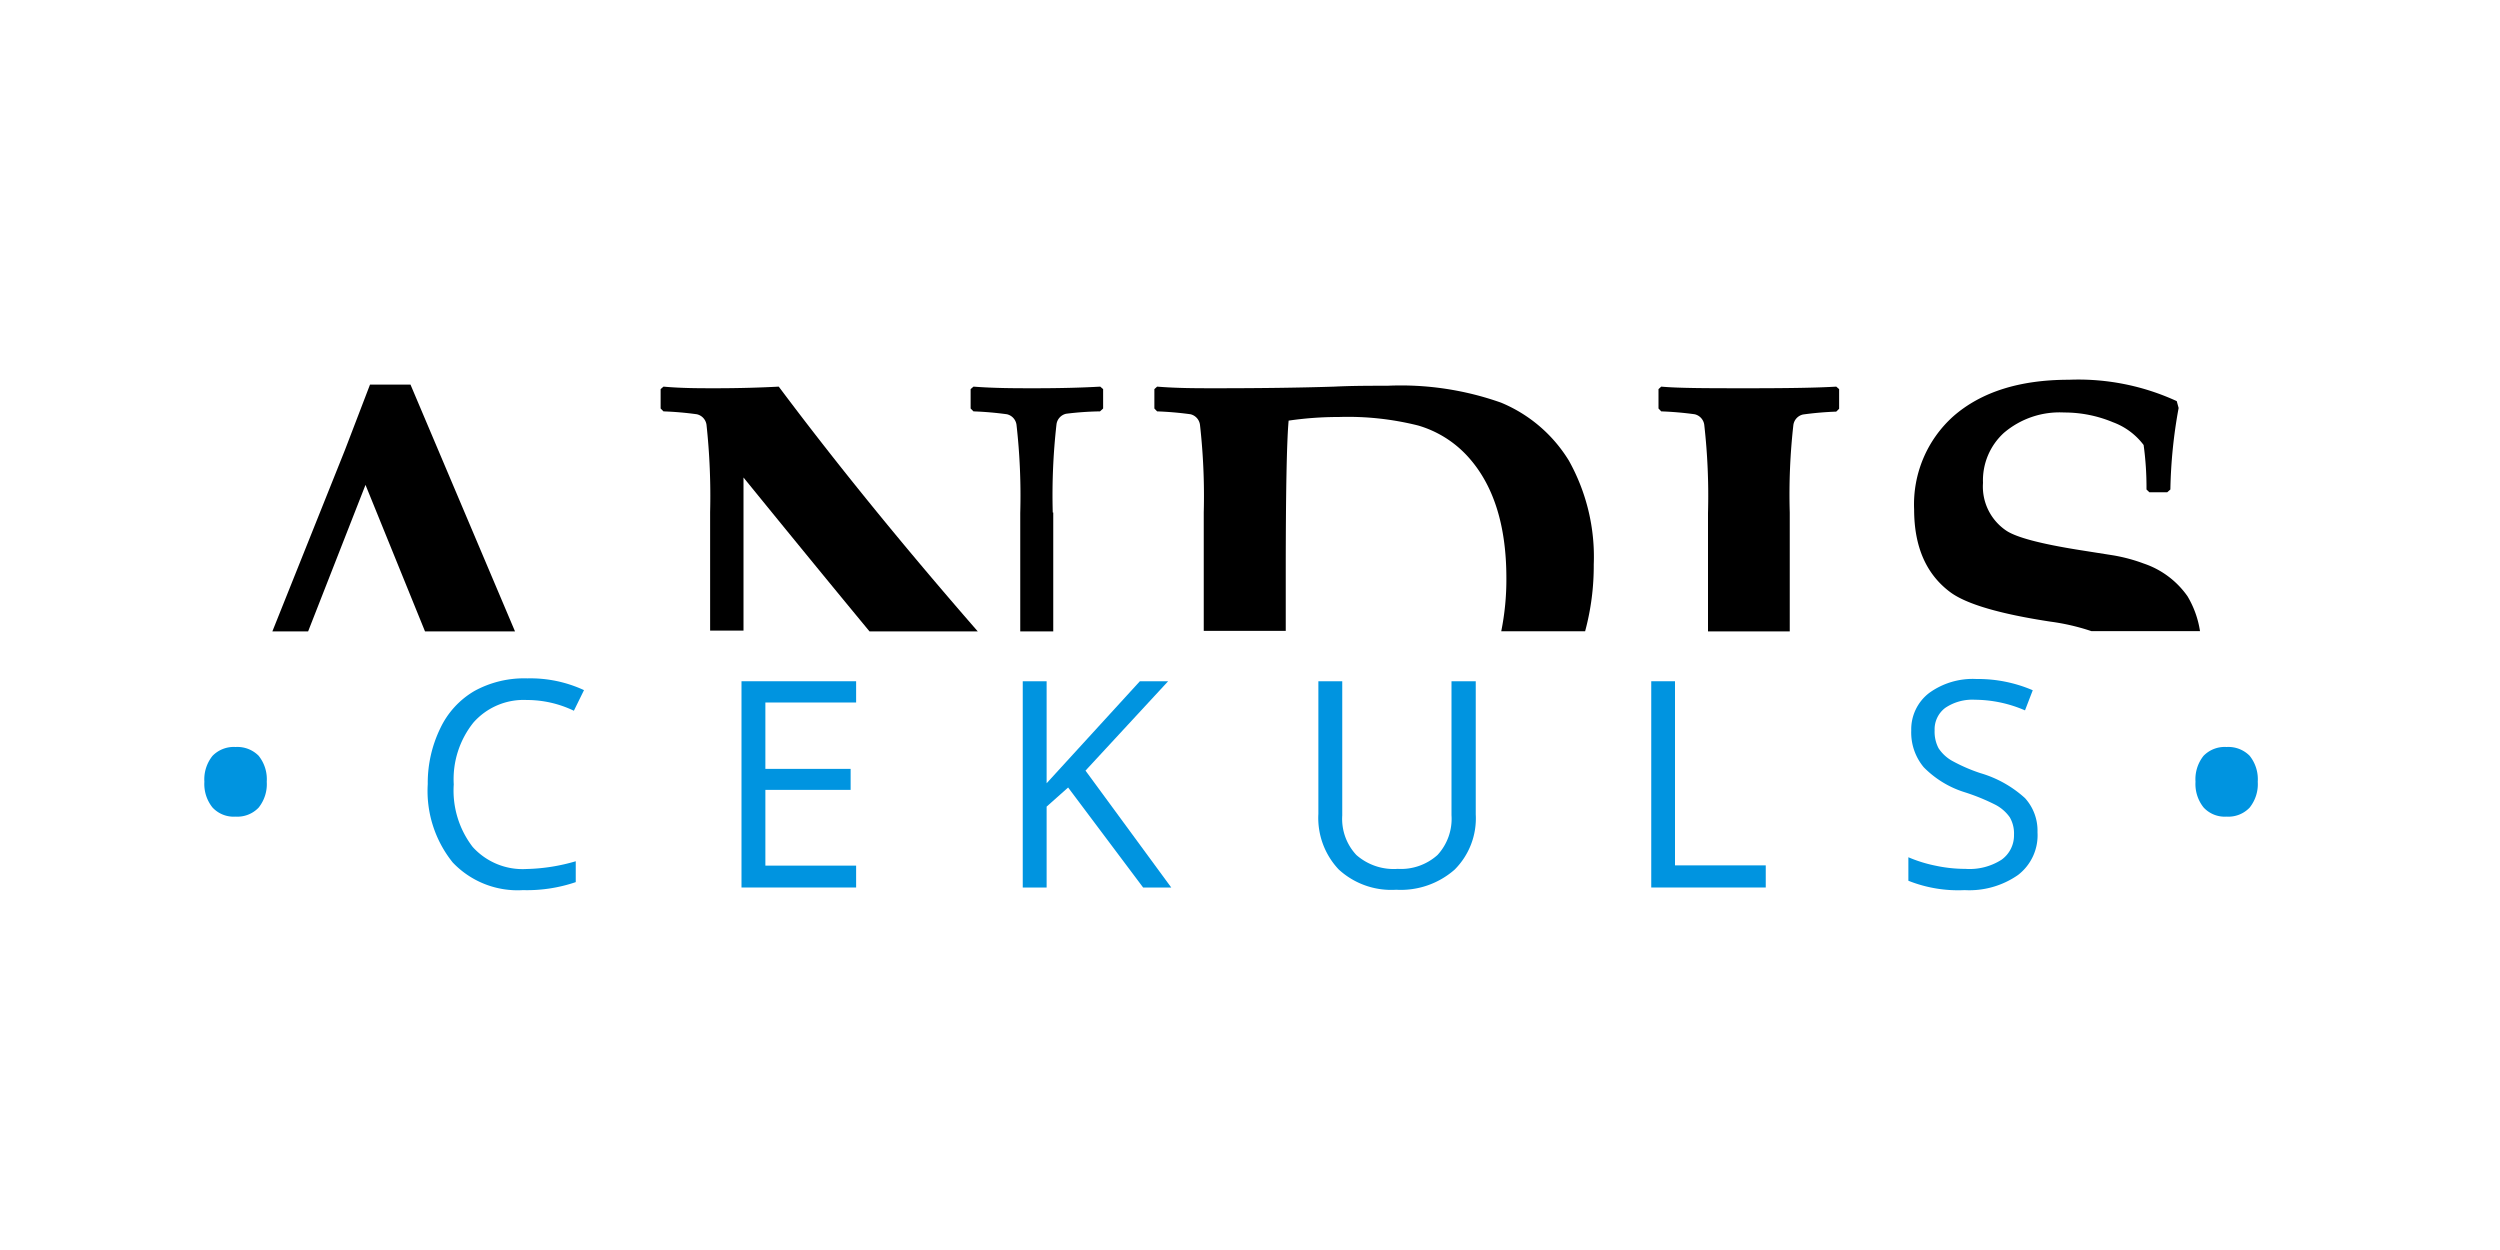
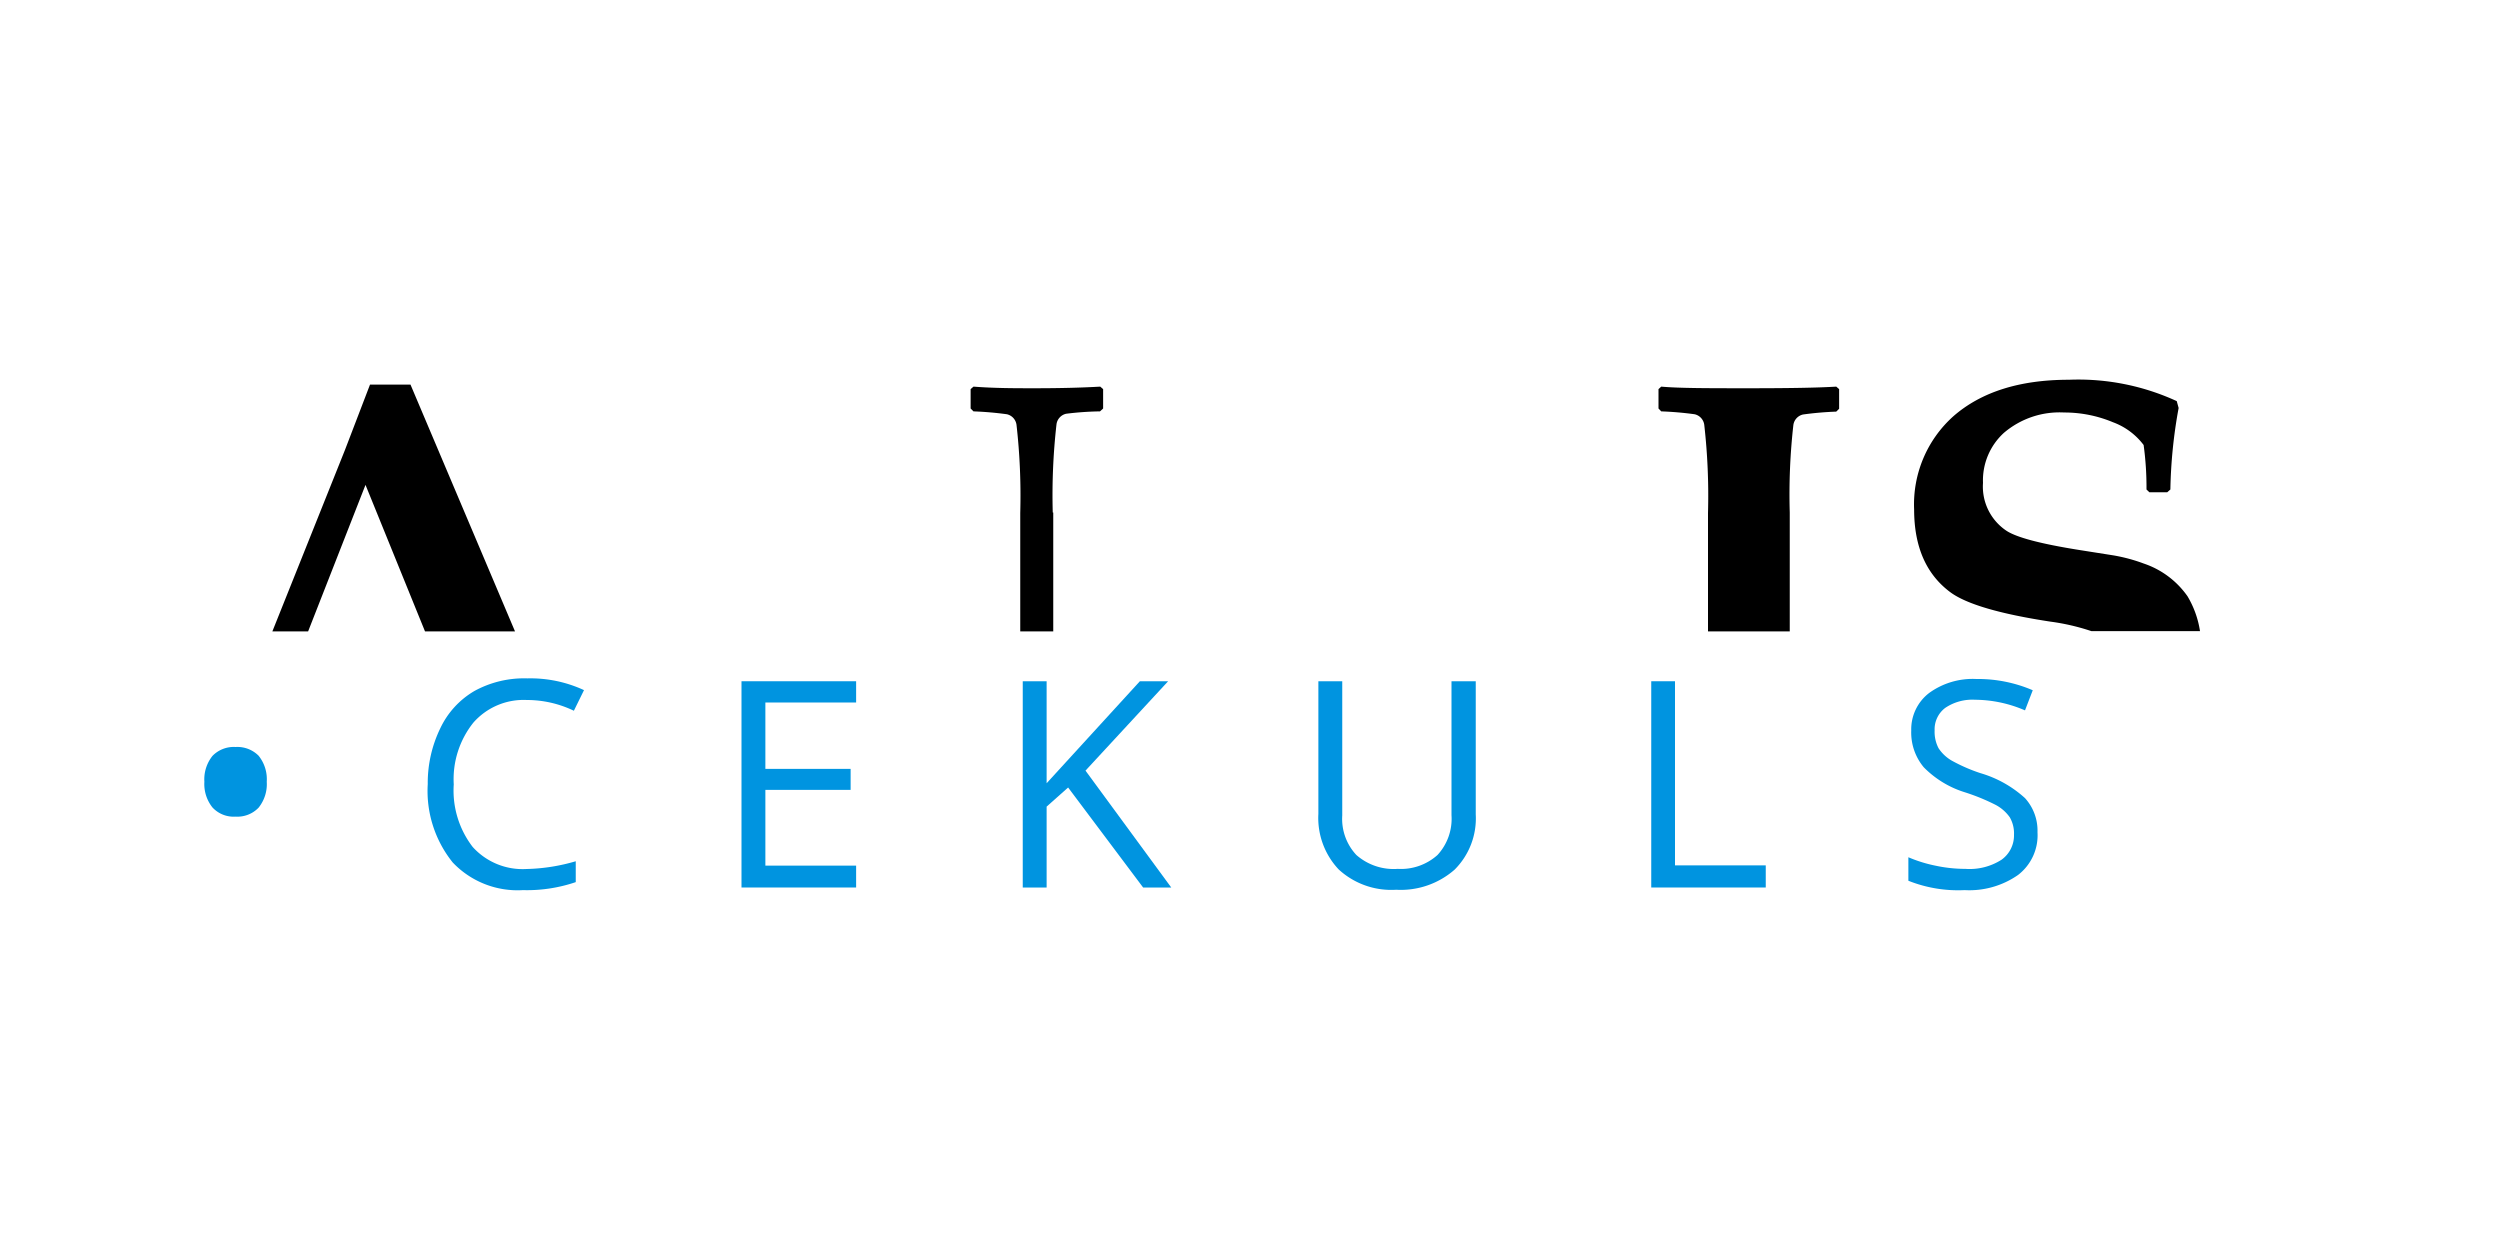
<svg xmlns="http://www.w3.org/2000/svg" id="Layer_1" data-name="Layer 1" viewBox="0 0 200 100">
  <defs>
    <style>.cls-1{isolation:isolate;}.cls-2{fill:#0094e0;}.cls-3{fill:none;}</style>
  </defs>
  <g class="cls-1">
    <path class="cls-2" d="M16.35,62.54A3,3,0,0,1,17,60.47a2.37,2.37,0,0,1,1.85-.71,2.39,2.39,0,0,1,1.84.7,3,3,0,0,1,.65,2.08,3,3,0,0,1-.65,2.07,2.34,2.34,0,0,1-1.84.72A2.31,2.31,0,0,1,17,64.6,3,3,0,0,1,16.35,62.54Z" />
    <path class="cls-2" d="M42.15,56a5.35,5.35,0,0,0-4.28,1.81,7.25,7.25,0,0,0-1.57,4.94,7.4,7.4,0,0,0,1.51,5,5.38,5.38,0,0,0,4.32,1.77,15,15,0,0,0,3.93-.62v1.67a12.11,12.11,0,0,1-4.23.64A7.15,7.15,0,0,1,36.22,69a9.12,9.12,0,0,1-2-6.27,10,10,0,0,1,1-4.46,6.83,6.83,0,0,1,2.75-3,8.27,8.27,0,0,1,4.22-1,10.21,10.21,0,0,1,4.53.94l-.81,1.65A8.67,8.67,0,0,0,42.15,56Z" />
    <path class="cls-2" d="M68.49,71H59.32V54.5h9.17v1.7H61.23v5.31h6.82v1.68H61.23v6.06h7.26Z" />
    <path class="cls-2" d="M93.7,71H91.45l-6-8-1.72,1.53V71H81.82V54.5h1.91v8.16l7.46-8.16h2.26l-6.61,7.15Z" />
    <path class="cls-2" d="M118.06,54.5V65.15a5.79,5.79,0,0,1-1.69,4.42,6.52,6.52,0,0,1-4.68,1.61,6.21,6.21,0,0,1-4.59-1.62,6,6,0,0,1-1.63-4.45V54.5h1.91V65.24a4.22,4.22,0,0,0,1.13,3.16,4.52,4.52,0,0,0,3.31,1.11A4.38,4.38,0,0,0,115,68.4a4.27,4.27,0,0,0,1.12-3.18V54.5Z" />
    <path class="cls-2" d="M132.1,71V54.5H134V69.23h7.26V71Z" />
    <path class="cls-2" d="M163,66.58A4,4,0,0,1,161.44,70a6.81,6.81,0,0,1-4.27,1.21,10.75,10.75,0,0,1-4.5-.75V68.58a11.09,11.09,0,0,0,2.2.68,11.37,11.37,0,0,0,2.37.25,4.74,4.74,0,0,0,2.88-.73,2.39,2.39,0,0,0,1-2,2.57,2.57,0,0,0-.34-1.4,3.24,3.24,0,0,0-1.15-1,16.49,16.49,0,0,0-2.45-1,7.87,7.87,0,0,1-3.28-2,4.33,4.33,0,0,1-1-2.94,3.66,3.66,0,0,1,1.43-3,5.93,5.93,0,0,1,3.78-1.12,11.11,11.11,0,0,1,4.51.9L162,56.83a10.2,10.2,0,0,0-4-.85,3.87,3.87,0,0,0-2.38.65,2.15,2.15,0,0,0-.85,1.81,2.83,2.83,0,0,0,.31,1.41,3.12,3.12,0,0,0,1.06,1,13.32,13.32,0,0,0,2.29,1,9.08,9.08,0,0,1,3.57,2A3.87,3.87,0,0,1,163,66.58Z" />
-     <path class="cls-2" d="M175.64,62.54a3,3,0,0,1,.64-2.07,2.36,2.36,0,0,1,1.85-.71,2.39,2.39,0,0,1,1.84.7,3,3,0,0,1,.65,2.08,3,3,0,0,1-.65,2.07,2.34,2.34,0,0,1-1.84.72,2.3,2.3,0,0,1-1.84-.73A3,3,0,0,1,175.64,62.54Z" />
  </g>
  <polygon class="cls-3" points="24.65 50.51 34.03 50.51 29.24 38.79 24.65 50.51" />
  <path class="cls-3" d="M117.46,36.56a8.64,8.64,0,0,0-4-2.51,23.11,23.11,0,0,0-6.36-.68,27.39,27.39,0,0,0-4,.29q-.22,2.55-.23,12.35v4.5h17.25a20.9,20.9,0,0,0,.41-4.25Q120.53,40,117.46,36.56Z" />
  <path class="cls-3" d="M59.48,50.51H69.56Q65.15,45.2,59.48,38.2Z" />
  <path class="cls-3" d="M14.5,21.62V50.51h7.29L27.6,36q.66-1.74,2-5.22h3.24l8.39,19.74H56.81V41a52.74,52.74,0,0,0-.29-7,1,1,0,0,0-.78-.84,26.27,26.27,0,0,0-2.66-.23l-.23-.23V31.13l.23-.2c1.44.09,2.81.13,4.12.13,2,0,3.75,0,5.1-.13,4.61,6.15,10,12.69,15.92,19.58h3.36V41a50.42,50.42,0,0,0-.3-7.06,1,1,0,0,0-.77-.84,26.71,26.71,0,0,0-2.67-.23l-.23-.23V31.13l.23-.2c1.7.09,3.32.13,4.85.13,2,0,3.72,0,5.29-.13l.23.2v1.55l-.25.23a26.71,26.71,0,0,0-2.67.23,1,1,0,0,0-.77.84,50.42,50.42,0,0,0-.3,7.06v9.47H96.3V41a51.11,51.11,0,0,0-.3-7,1,1,0,0,0-.77-.84,26.71,26.71,0,0,0-2.67-.23l-.22-.23V31.13l.22-.2c1.61.09,3.15.13,4.61.13,3.53,0,6.73,0,9.56-.13,1.42-.05,2.84-.07,4.26-.07a24,24,0,0,1,9.09,1.35,11.54,11.54,0,0,1,5.43,4.64,15.82,15.82,0,0,1,2,8.32,20.07,20.07,0,0,1-.69,5.34h9.81V41a50.42,50.42,0,0,0-.3-7.06,1,1,0,0,0-.77-.84,26.71,26.71,0,0,0-2.67-.23l-.22-.23V31.13l.22-.2q2.19.13,7,.13c3.2,0,5.54,0,7-.13l.23.2v1.55l-.23.23a26.27,26.27,0,0,0-2.66.23,1,1,0,0,0-.77.84,50.42,50.42,0,0,0-.3,7.06v9.47H167.3a17.55,17.55,0,0,0-3.28-.76c-4.06-.62-6.72-1.41-8-2.35q-2.9-2.15-2.9-6.63a9.46,9.46,0,0,1,3.14-7.45q3.33-2.91,9.25-2.92a18.83,18.83,0,0,1,8.62,1.71l.15.55a39.59,39.59,0,0,0-.66,6.52l-.25.22H172l-.23-.22a24.94,24.94,0,0,0-.23-3.56A5.4,5.4,0,0,0,169,33.8a10.06,10.06,0,0,0-3.9-.78,6.85,6.85,0,0,0-4.83,1.62,5.14,5.14,0,0,0-1.67,4,4.24,4.24,0,0,0,1.89,3.84c.82.54,2.76,1,5.82,1.53l2.66.46a13.14,13.14,0,0,1,2.48.66A6.88,6.88,0,0,1,175,47.72a7.72,7.72,0,0,1,1,2.79h7.07V21.62Z" />
  <path d="M29.6,30.77q-1.34,3.48-2,5.22L21.79,50.51h2.86l4.59-11.72L34,50.51h7.2L32.84,30.77Z" />
  <path d="M84.22,41a50.42,50.42,0,0,1,.3-7.06,1,1,0,0,1,.77-.84A24.51,24.51,0,0,1,88,32.91l.25-.23V31.13l-.23-.2c-1.57.09-3.33.13-5.29.13-1.53,0-3.15,0-4.85-.13l-.23.2v1.55l.23.23a26.71,26.71,0,0,1,2.67.23,1,1,0,0,1,.77.84,50.42,50.42,0,0,1,.3,7.06v9.47h2.64V41Z" />
-   <path d="M57.2,31.06c-1.31,0-2.68,0-4.12-.13l-.23.2v1.55l.23.23a26.27,26.27,0,0,1,2.66.23,1,1,0,0,1,.78.84,53.11,53.11,0,0,1,.29,7v9.47h2.67V38.2q5.69,7,10.08,12.31h8.66q-9-10.33-15.92-19.58C61,31,59.25,31.06,57.2,31.06Z" />
-   <path d="M125.51,36.85a11.54,11.54,0,0,0-5.43-4.64A24,24,0,0,0,111,30.86c-1.42,0-2.84,0-4.26.07-2.83.09-6,.13-9.56.13-1.46,0-3,0-4.61-.13l-.22.2v1.55l.22.23a26.71,26.71,0,0,1,2.67.23A1,1,0,0,1,96,34a51.11,51.11,0,0,1,.3,7v9.47h6.56V46q0-9.8.23-12.35a27.39,27.39,0,0,1,4-.29,23.11,23.11,0,0,1,6.36.68,8.64,8.64,0,0,1,4,2.51q3.06,3.39,3.06,9.7a20.9,20.9,0,0,1-.41,4.25h6.71a20.07,20.07,0,0,0,.69-5.34A15.77,15.77,0,0,0,125.51,36.85Z" />
  <path d="M143.47,34a1,1,0,0,1,.77-.84,26.27,26.27,0,0,1,2.66-.23l.23-.23V31.13l-.23-.2c-1.45.09-3.79.13-7,.13s-5.56,0-7-.13l-.22.2v1.55l.22.23a26.71,26.71,0,0,1,2.67.23,1,1,0,0,1,.77.84,50.42,50.42,0,0,1,.3,7.06v9.47h6.54V41A49.56,49.56,0,0,1,143.47,34Z" />
  <path d="M171.49,45.08a13.14,13.14,0,0,0-2.48-.66L166.35,44q-4.59-.73-5.82-1.53a4.24,4.24,0,0,1-1.89-3.84,5.14,5.14,0,0,1,1.67-4A6.86,6.86,0,0,1,165.14,33a10.06,10.06,0,0,1,3.9.78,5.41,5.41,0,0,1,2.45,1.82,24.94,24.94,0,0,1,.23,3.56l.23.22h1.43l.25-.22a39.59,39.59,0,0,1,.66-6.52l-.15-.55a18.83,18.83,0,0,0-8.62-1.71q-5.91,0-9.25,2.92a9.46,9.46,0,0,0-3.14,7.45q0,4.48,2.9,6.63c1.27.94,3.93,1.73,8,2.35a17.55,17.55,0,0,1,3.28.76H176a7.72,7.72,0,0,0-1-2.79A7,7,0,0,0,171.49,45.08Z" />
</svg>